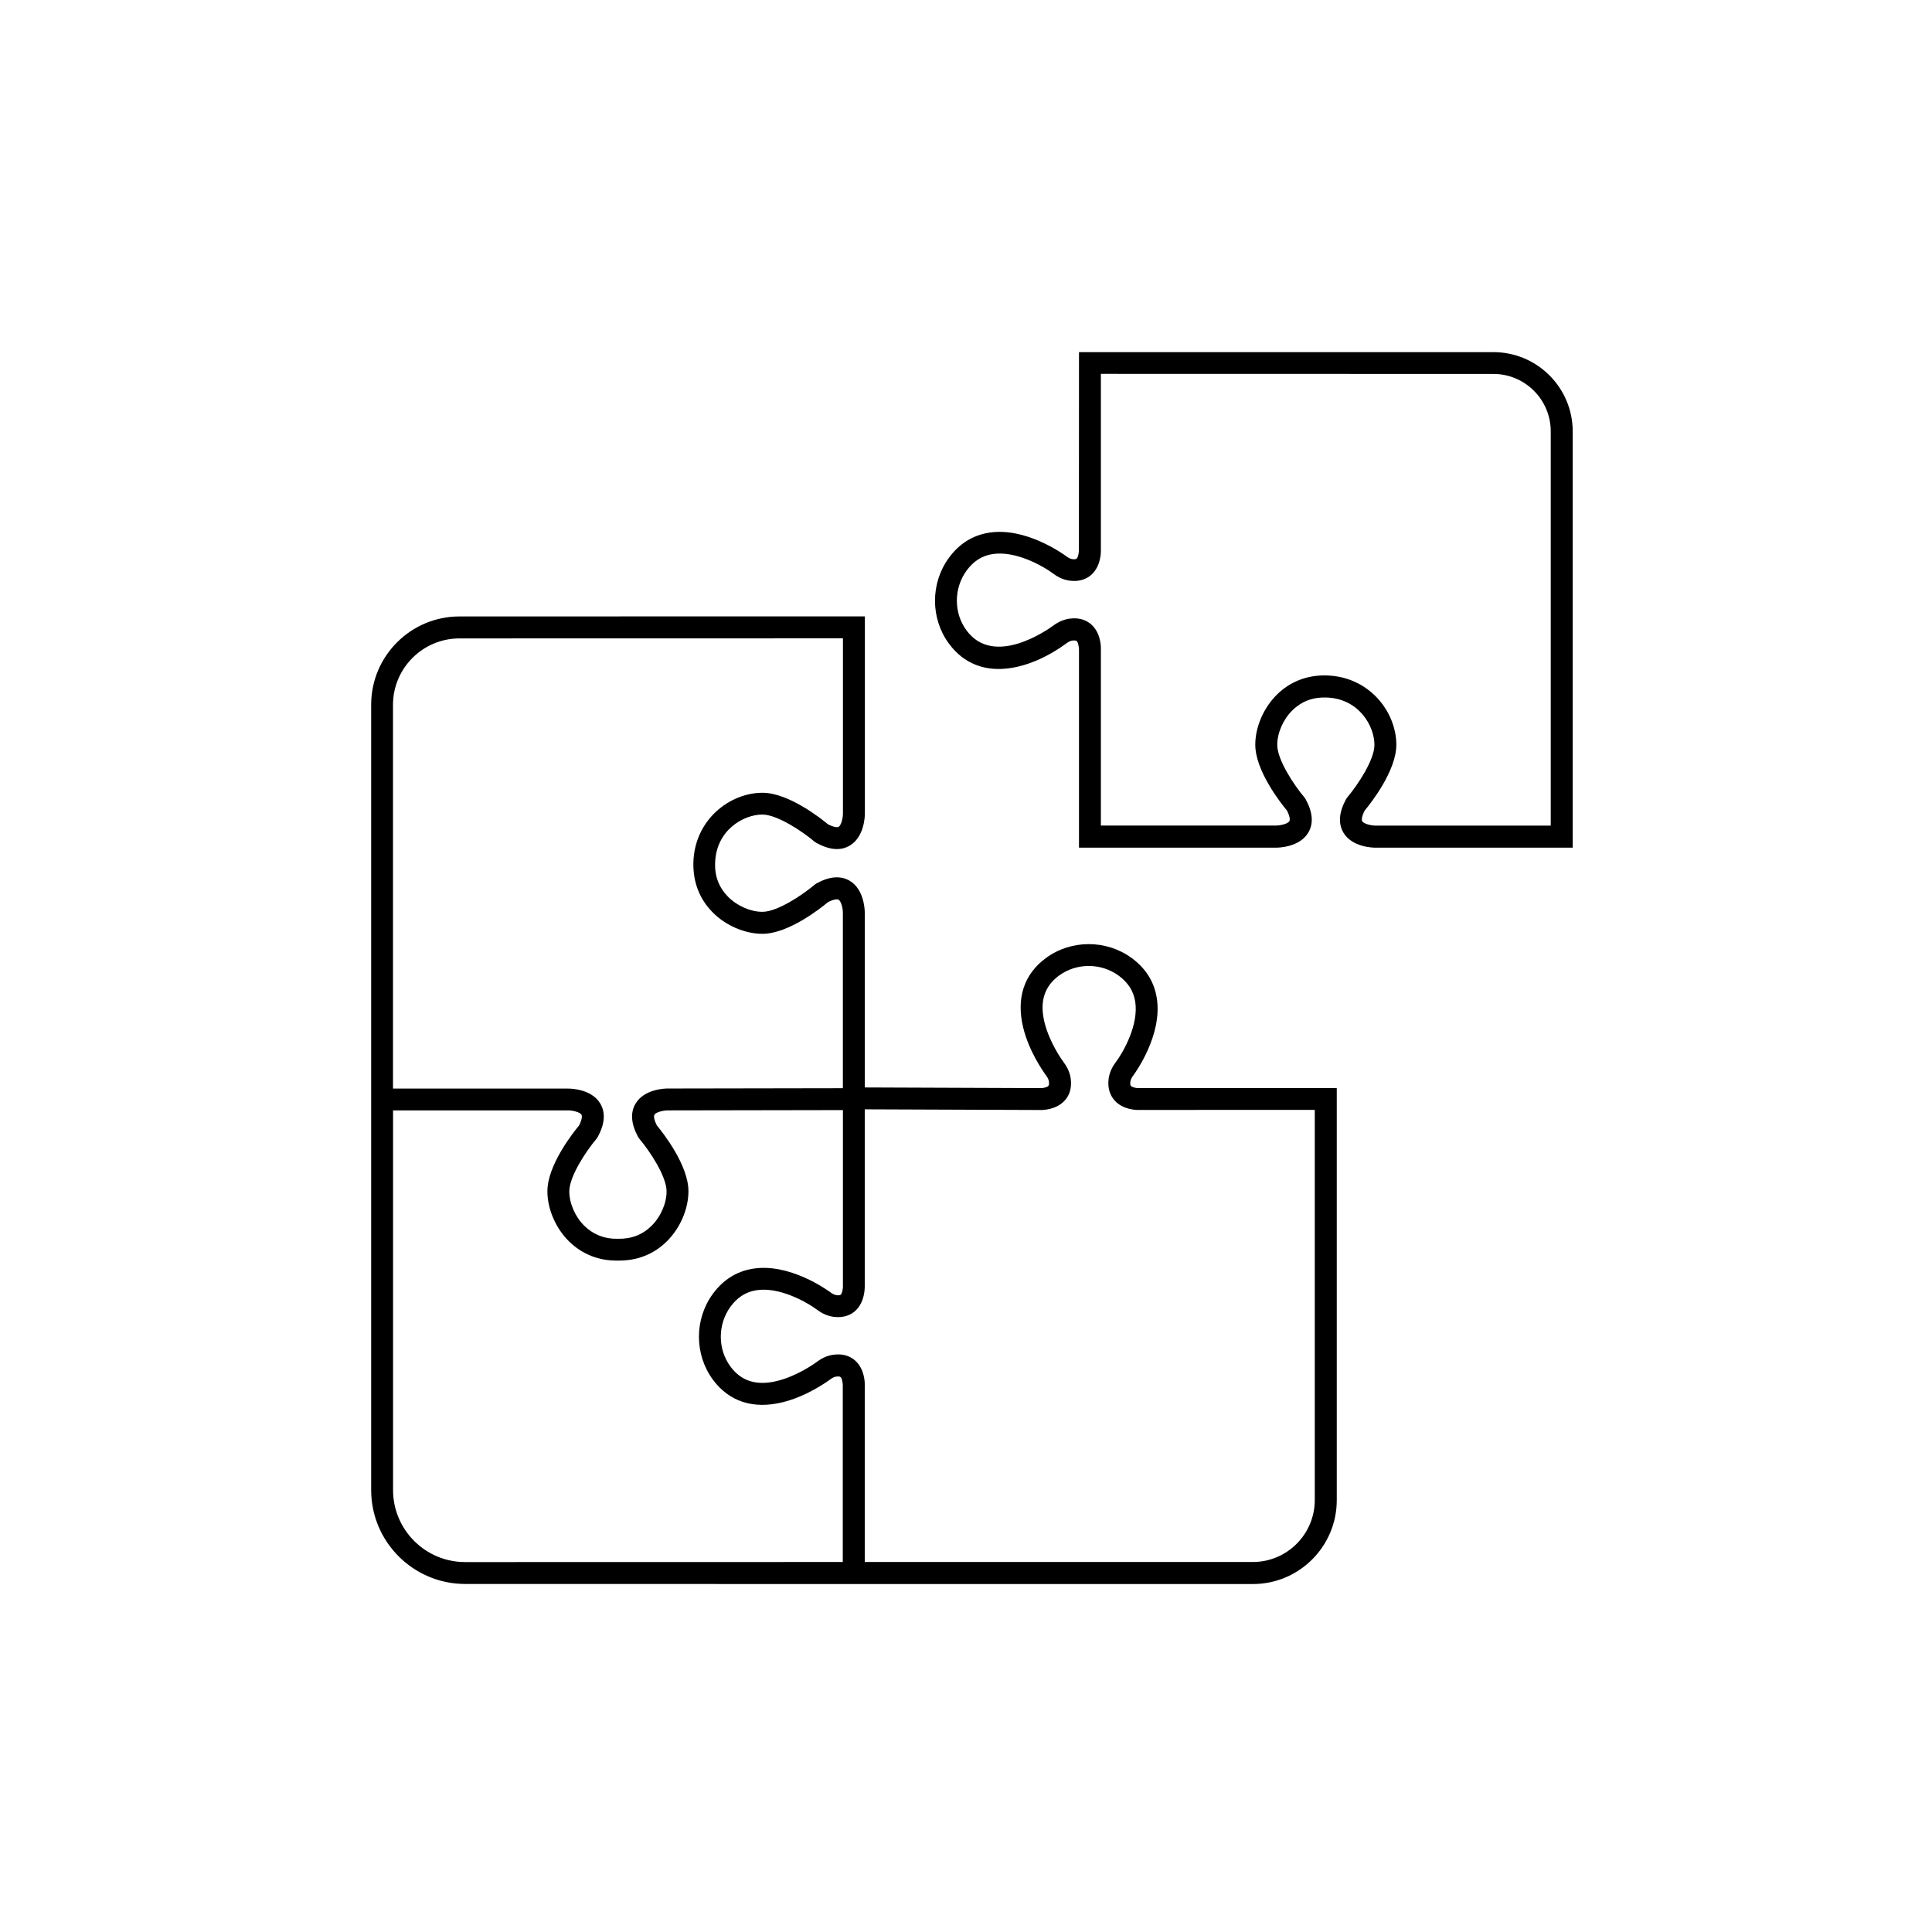
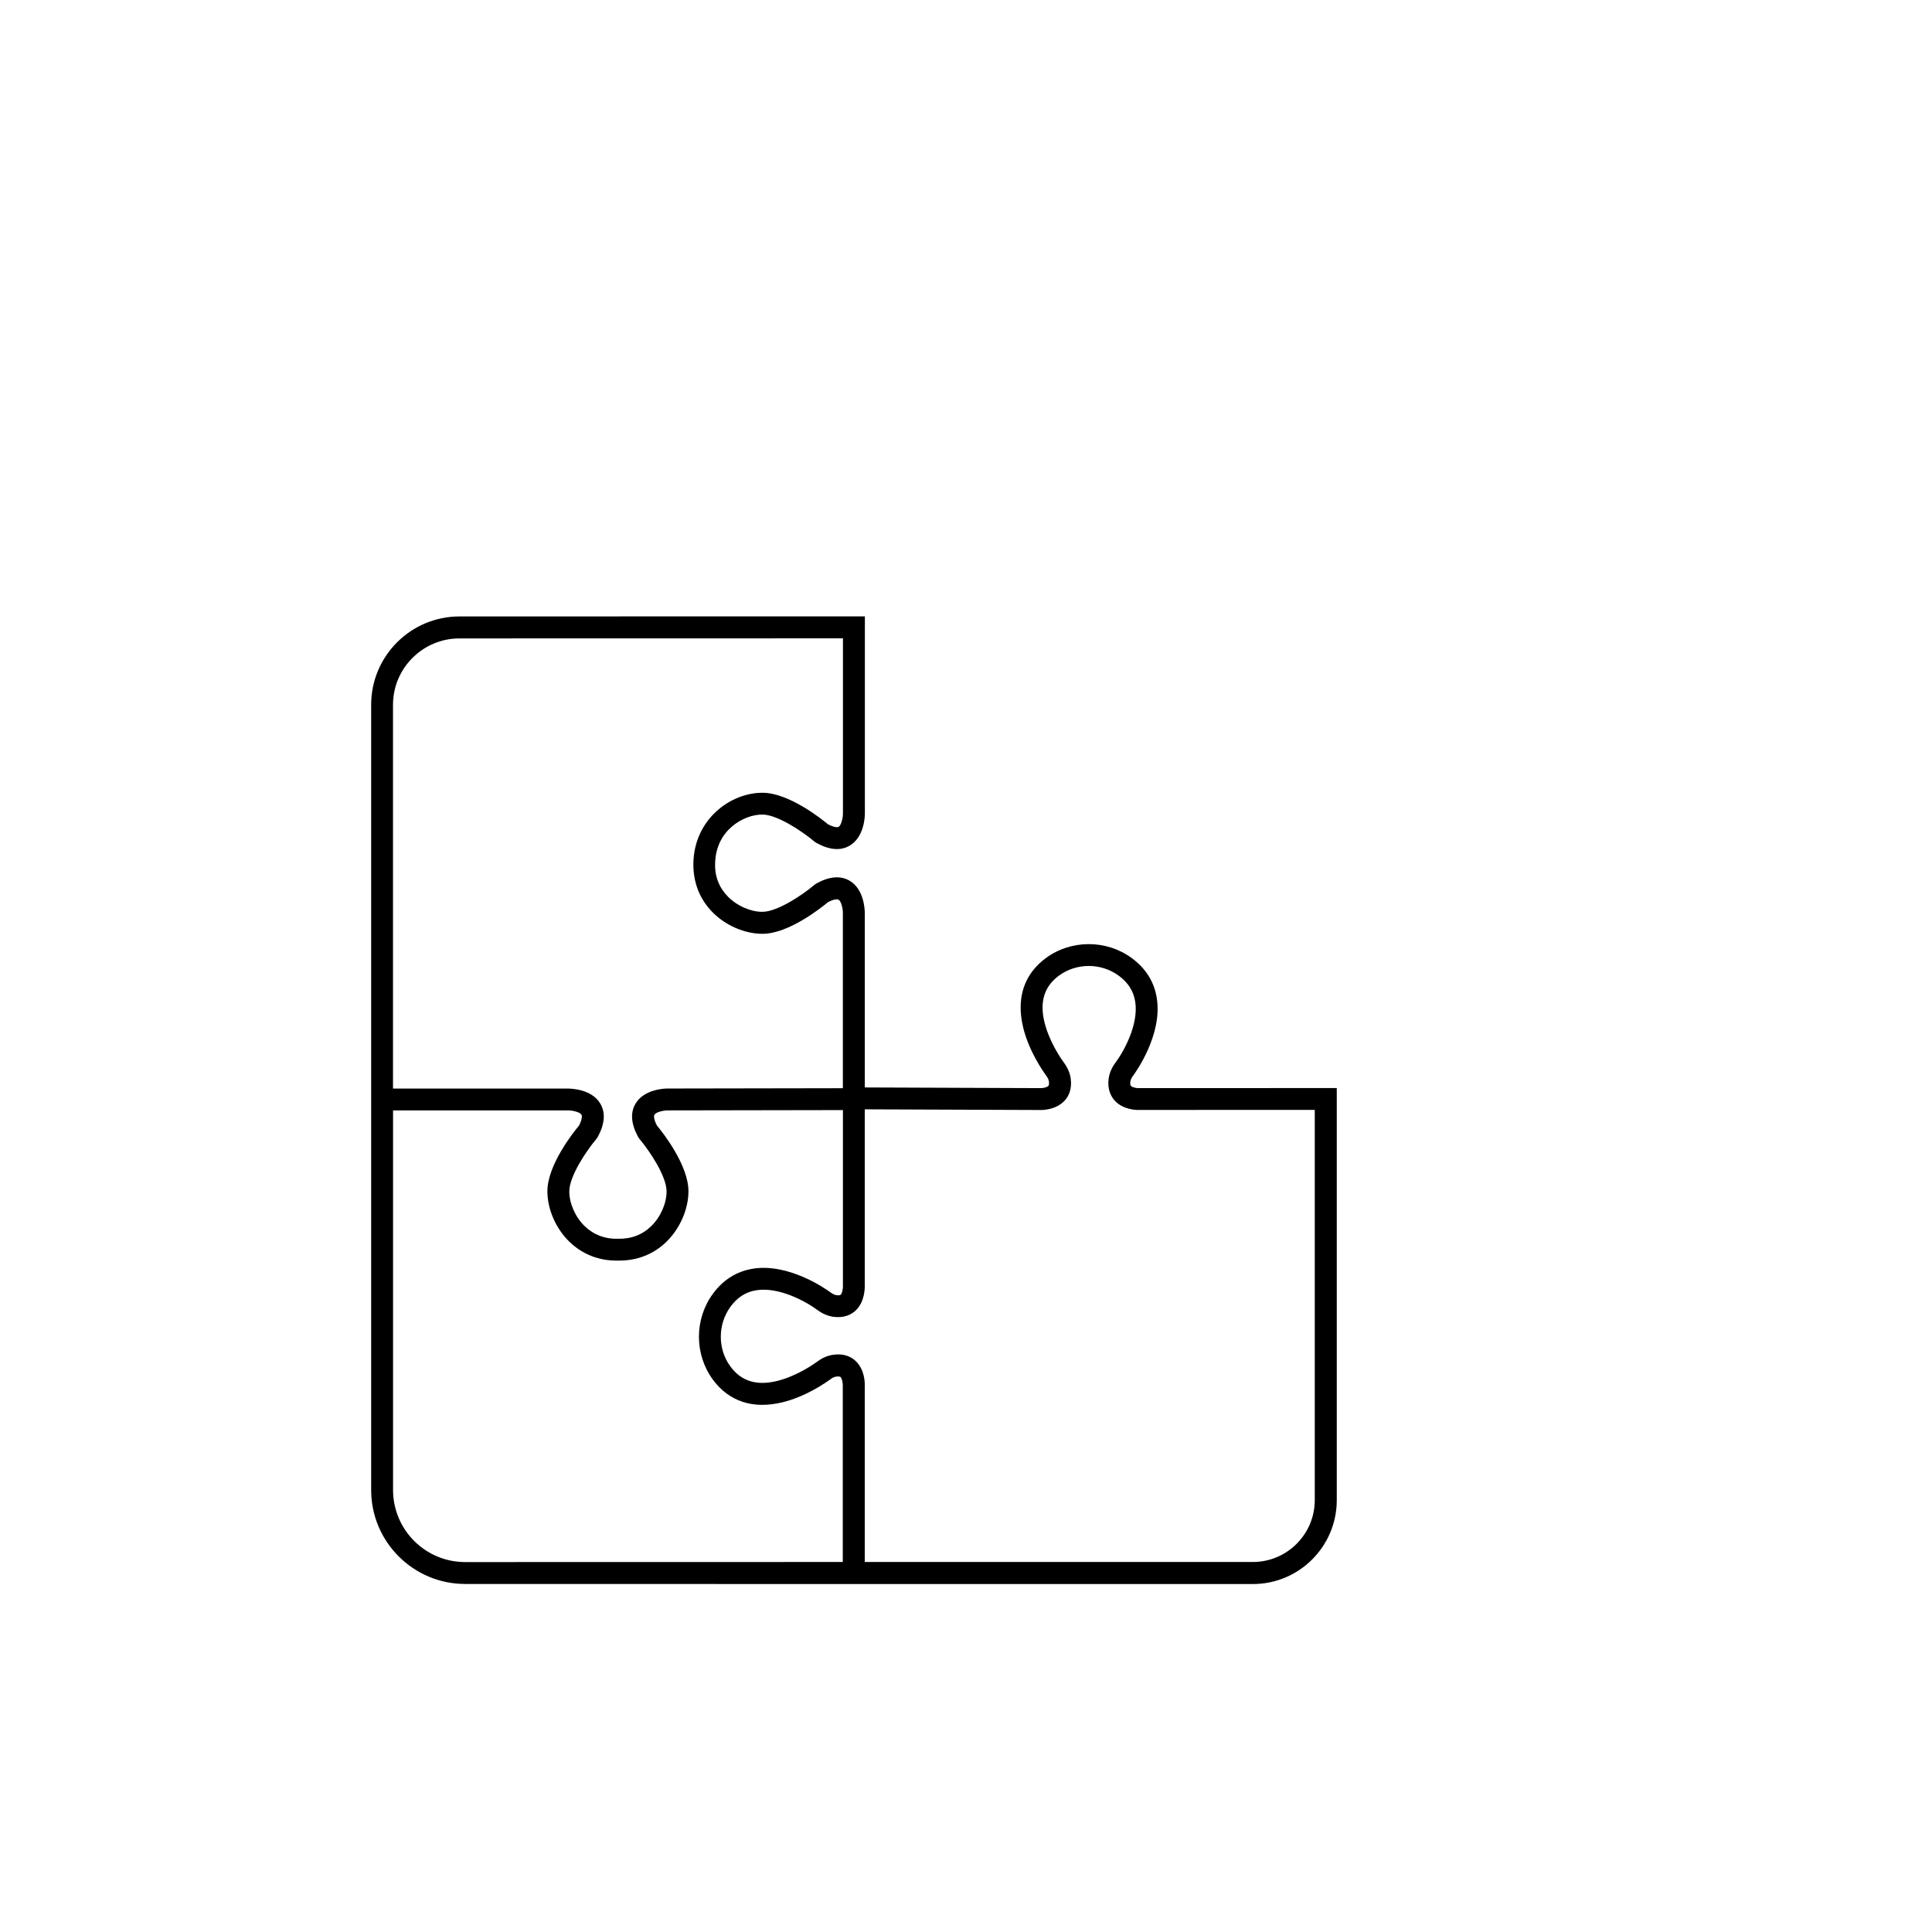
<svg xmlns="http://www.w3.org/2000/svg" width="1200pt" height="1200pt" version="1.1" viewBox="0 0 1200 1200">
  <g>
-     <path d="m670.13 342.28c-0.234 1.734-0.469 3.844-1.406 4.688-0.562 0.516-1.922 0.422-2.625 0.328-1.125-0.141-2.344-0.703-3.516-1.594-2.578-1.875-25.641-18.375-48.188-14.859-10.219 1.594-18.703 6.891-25.125 15.797-11.438 15.75-11.344 37.594 0.141 53.156 18.984 25.641 51.281 15.797 73.219-0.375 1.172-0.891 2.391-1.406 3.469-1.547 0.75-0.094 2.062-0.188 2.672 0.328 0.938 0.797 1.219 3.281 1.406 4.828v123.47h122.58c1.453 0 14.438-0.281 19.828-9.328 3.375-5.672 2.812-12.609-1.594-20.719l-0.797-1.172c-6.516-7.688-16.875-23.344-16.875-32.625 0-7.453 3.703-15.891 9.469-21.516 5.531-5.438 12.469-8.109 20.578-7.922 20.719 0.422 30.328 17.812 30.328 29.438 0 9.281-10.359 24.891-16.875 32.625l-0.797 1.172c-4.406 8.109-4.922 15.047-1.594 20.719 5.391 9.094 18.375 9.328 19.828 9.328h122.58v-258.52c0-27.188-22.078-49.266-49.266-49.266h-257.39zm257.44-110.02c19.641 0 35.625 15.984 35.625 35.672v244.87h-108.94c-2.766-0.047-7.219-1.078-8.156-2.719-0.469-0.797-0.328-3.047 1.547-6.656 3.562-4.266 19.641-24.516 19.641-40.828 0-20.297-16.688-42.516-43.688-43.078-11.766-0.234-22.266 3.844-30.375 11.812-8.344 8.203-13.547 20.156-13.547 31.219 0 16.312 16.078 36.562 19.641 40.828 1.875 3.656 2.016 5.859 1.547 6.656-0.938 1.641-5.391 2.672-8.109 2.719h-108.98v-109.64c0.047-1.031 0.141-9.75-5.906-15.188-2.438-2.203-6.797-4.641-13.641-3.656-3.375 0.469-6.656 1.875-9.703 4.078-3.75 2.766-37.078 26.391-54.188 3.234-8.016-10.828-8.016-26.062-0.047-37.078 4.312-5.953 9.609-9.328 16.219-10.359 13.875-2.156 30.422 6.75 38.016 12.375 3.047 2.25 6.281 3.609 9.703 4.125 6.844 0.938 11.203-1.453 13.641-3.656 6.047-5.438 5.906-14.156 5.906-14.953v-109.83z" />
    <path d="m507.19 523.6c8.062 4.406 15 4.969 20.625 1.594 9.094-5.391 9.375-18.375 9.375-19.828v-122.53l-251.81 0.047c-30.234 0-54.844 24.609-54.844 54.844v487.74c0 32.203 26.203 58.359 58.359 58.359l241.5 0.047h247.82c28.734 0 52.078-23.391 52.078-52.125v-255.94l-123.24 0.047c-0.891 0.047-3.703-0.375-4.641-1.406-0.516-0.562-0.422-1.922-0.328-2.625 0.188-1.172 0.703-2.344 1.594-3.516 1.875-2.531 18.328-25.594 14.859-48.141-1.547-10.219-6.844-18.703-15.703-25.172-15.75-11.484-37.641-11.438-53.25 0.094-13.641 10.078-18.469 25.031-14.062 43.172 3.562 14.531 11.953 26.625 14.438 30.047 0.844 1.125 1.406 2.344 1.547 3.469 0.094 0.75 0.188 2.062-0.328 2.672-0.844 0.938-3.328 1.453-4.828 1.406l-109.22-0.422v-108.52c0-1.453-0.281-14.438-9.328-19.828-5.625-3.328-12.562-2.812-20.625 1.594l-1.172 0.797c-7.641 6.516-23.25 16.875-32.484 16.875-7.359 0-15.75-3.703-21.375-9.422-5.438-5.531-8.25-12.469-7.969-20.672 0.422-20.672 17.766-30.328 29.297-30.328 9.234 0 24.797 10.359 32.484 16.875zm-218.29 446.63c-24.703 0-44.766-20.062-44.766-44.766v-235.78h108.94c2.25 0 7.078 0.938 8.109 2.719 0.469 0.797 0.328 3.047-1.547 6.703-3.562 4.266-19.641 24.516-19.641 40.828 0 11.062 5.203 23.062 13.547 31.219 8.156 7.969 18.656 12.047 30.141 11.812 11.766 0.234 22.266-3.844 30.375-11.812 8.344-8.203 13.547-20.156 13.547-31.266 0-16.312-16.078-36.609-19.594-40.828-1.875-3.656-2.016-5.859-1.547-6.656 0.938-1.641 5.391-2.672 8.156-2.719l108.94-0.188v109.97c-0.188 1.688-0.469 3.891-1.406 4.688-0.562 0.516-1.922 0.422-2.625 0.281-1.125-0.141-2.344-0.703-3.516-1.594-2.531-1.875-25.641-18.375-48.188-14.859-10.219 1.594-18.703 6.891-25.172 15.797-11.438 15.75-11.344 37.594 0.141 53.156 10.078 13.641 25.031 18.469 43.172 14.062 14.531-3.562 26.625-11.953 30-14.438 1.172-0.891 2.391-1.406 3.469-1.547 0.75-0.094 2.062-0.188 2.625 0.281 0.938 0.797 1.312 3.328 1.406 4.828v110.06zm376.13-300.37c-0.469-3.375-1.922-6.703-4.078-9.656-1.5-2.016-9.141-12.797-12.188-25.172-3.141-12.75-0.188-22.266 8.906-29.016 10.875-8.016 26.156-8.062 37.125-0.047 5.906 4.312 9.281 9.609 10.312 16.219 2.156 13.922-6.75 30.422-12.328 37.922-2.203 2.906-3.656 6.281-4.172 9.75-0.938 6.797 1.5 11.156 3.656 13.641 5.438 6.047 14.203 5.953 14.953 5.906l109.41-0.047v242.34c0 21.234-17.25 38.484-38.484 38.484h-241.03v-109.88c0.047-0.984 0.141-9.75-5.906-15.188-2.438-2.203-6.797-4.641-13.641-3.656-3.375 0.469-6.656 1.828-9.703 4.078-2.016 1.5-12.797 9.141-25.125 12.188-12.797 3.141-22.266 0.188-29.016-8.906-8.016-10.828-8.016-26.062-0.094-37.078 4.312-5.953 9.609-9.328 16.219-10.359 13.875-2.156 30.422 6.75 38.016 12.375 3.047 2.25 6.281 3.609 9.703 4.125 6.844 0.938 11.203-1.453 13.641-3.656 6-5.391 5.859-14.25 5.906-14.953v-110.25l109.03 0.422c0.984 0.047 9.75 0.094 15.188-5.906 2.25-2.438 4.641-6.797 3.703-13.688zm-150.74-157.87c-4.219-3.516-24.469-19.594-40.688-19.594-20.203 0-42.375 16.688-42.938 43.641-0.188 12.047 3.844 22.312 11.812 30.469 8.156 8.344 20.062 13.5 31.078 13.5 16.266 0 36.469-16.125 40.688-19.641 3.609-1.875 5.812-2.016 6.609-1.547 1.641 0.938 2.672 5.391 2.672 8.109v108.98l-108.94 0.188c-1.453 0-14.438 0.281-19.828 9.375-3.375 5.625-2.812 12.609 1.594 20.719l0.797 1.172c6.516 7.688 16.875 23.344 16.875 32.625 0 7.453-3.703 15.891-9.469 21.516-5.531 5.438-12.469 8.109-20.859 7.922-8.109 0.188-15.047-2.531-20.625-7.922-5.766-5.625-9.469-14.062-9.469-21.516 0-9.281 10.359-24.938 16.875-32.625l0.797-1.172c4.406-8.109 4.922-15.094 1.594-20.719-5.391-9.094-18.375-9.328-19.828-9.328h-108.94v-238.36c0-22.734 18.516-41.25 41.25-41.25l238.22-0.047v108.94c0 2.625-1.078 7.172-2.672 8.156-0.797 0.422-2.953 0.281-6.609-1.594z" />
  </g>
</svg>